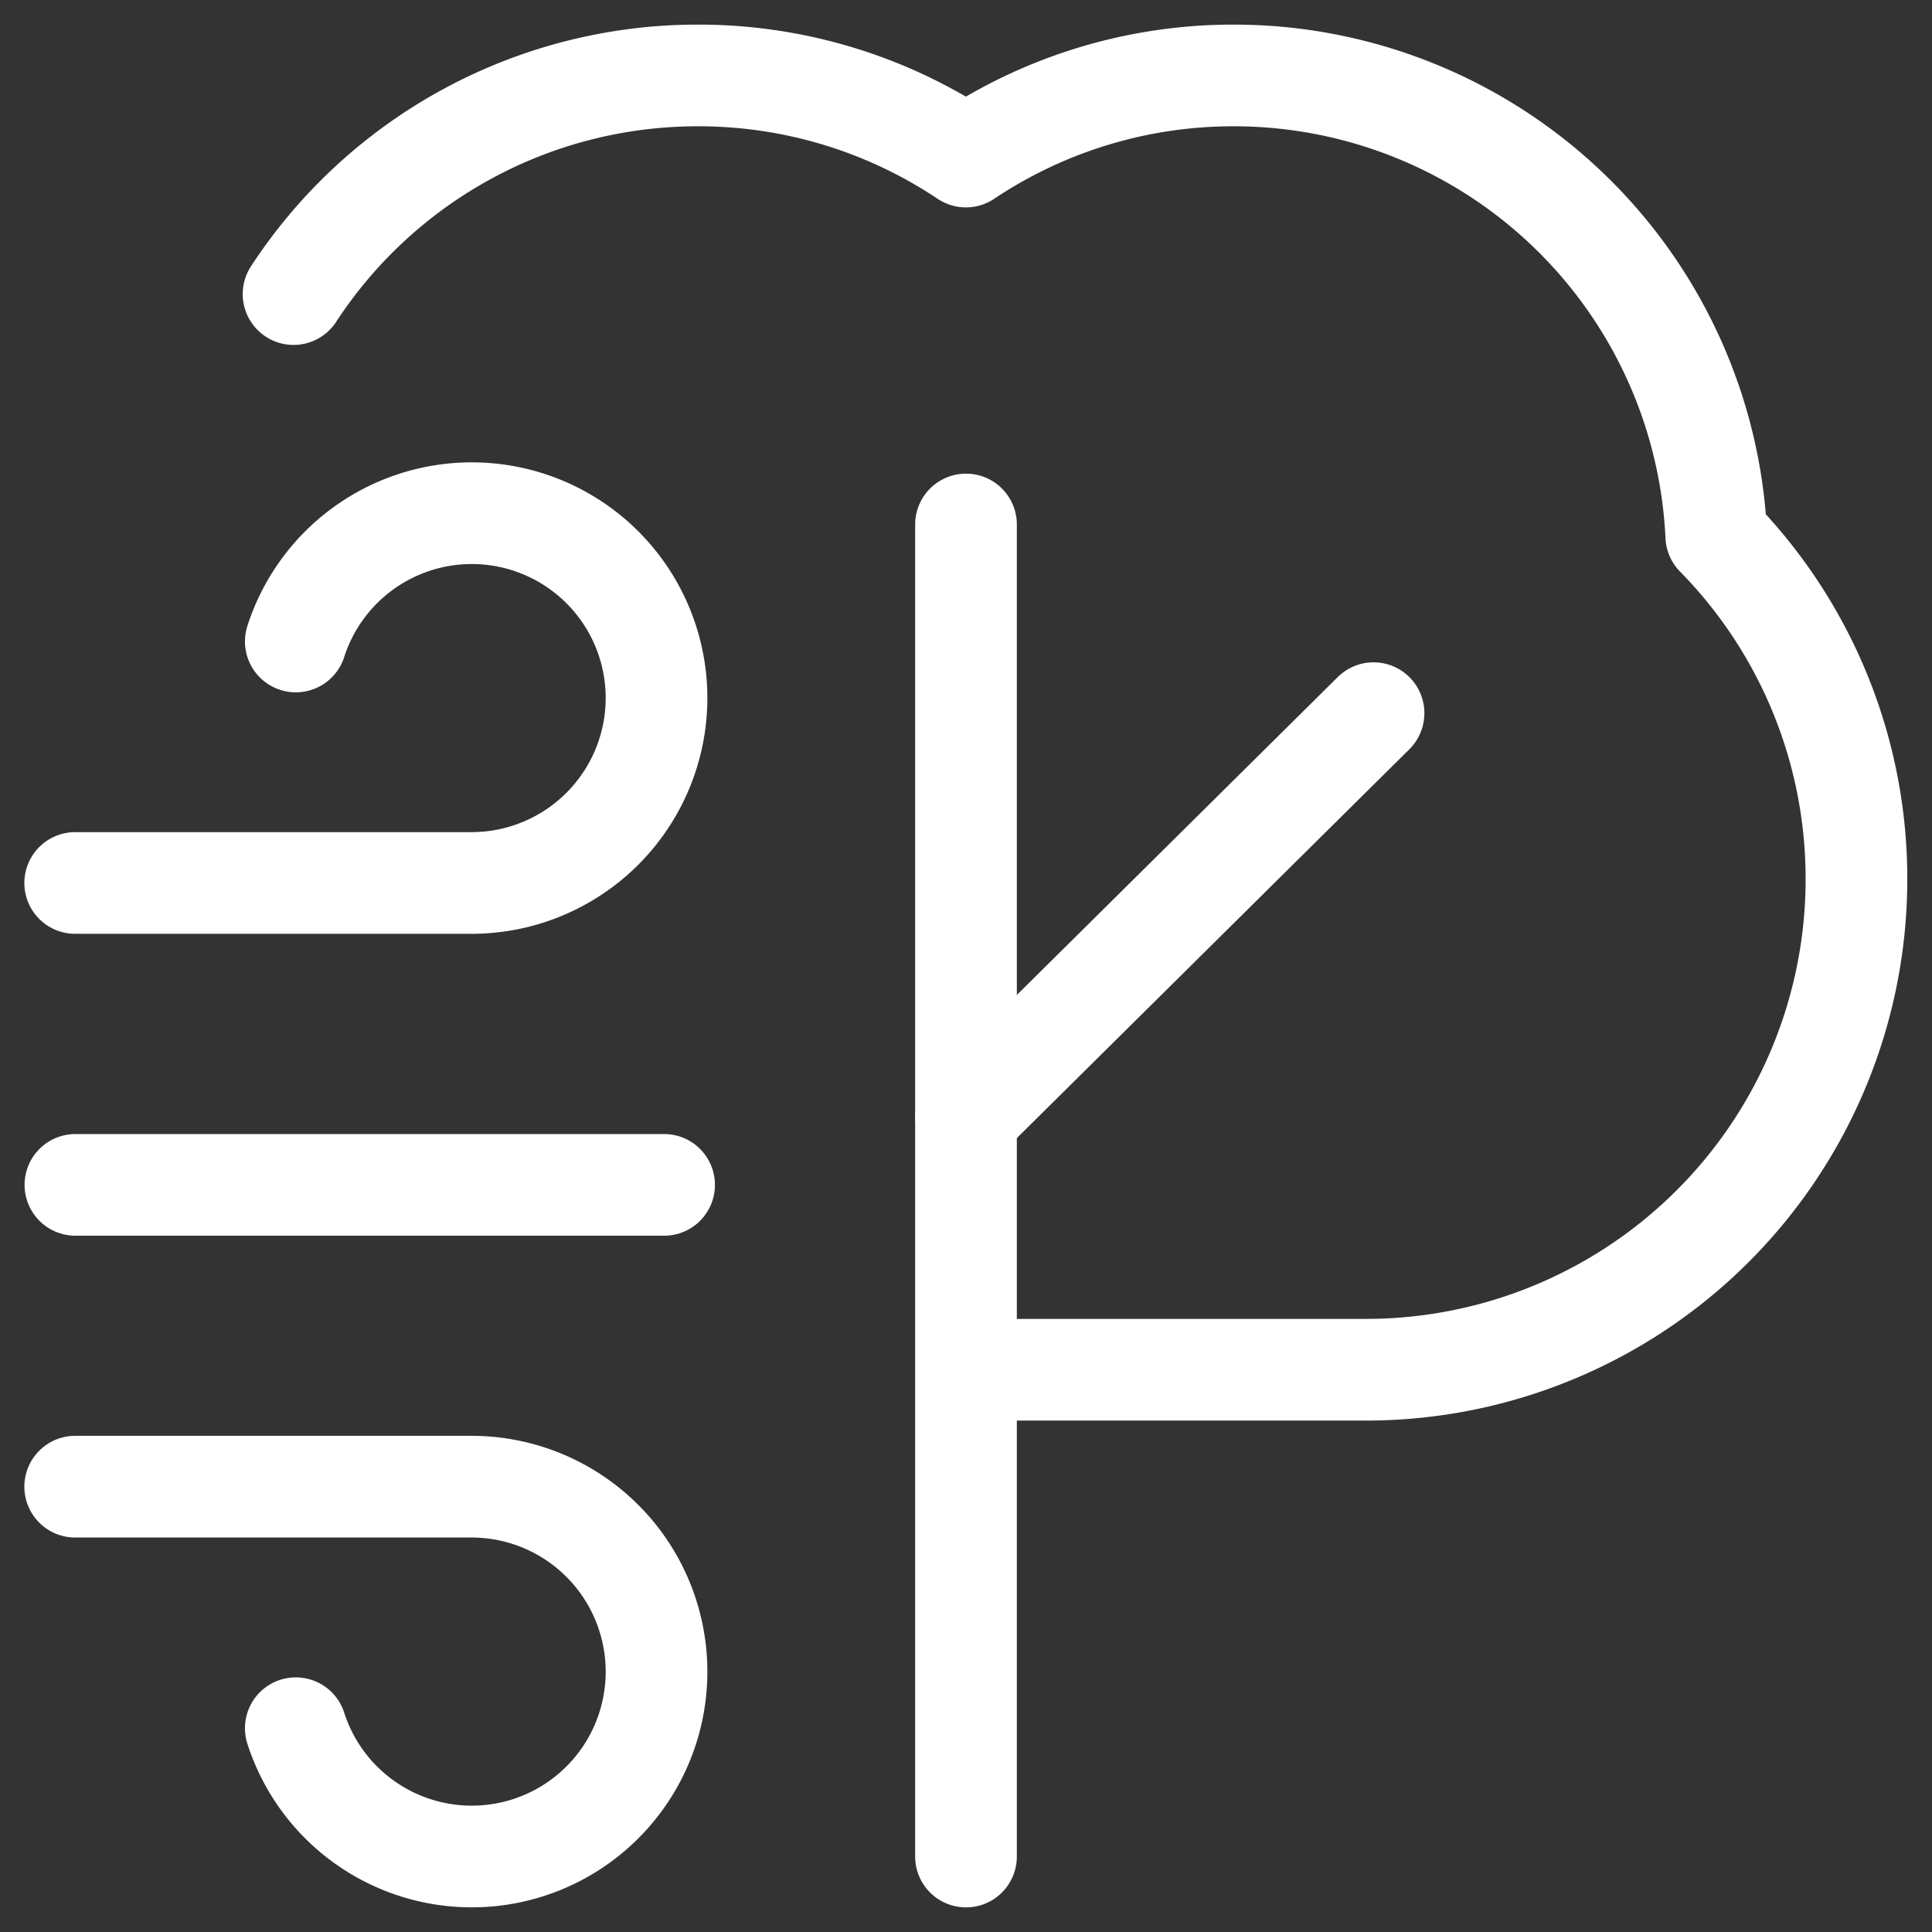
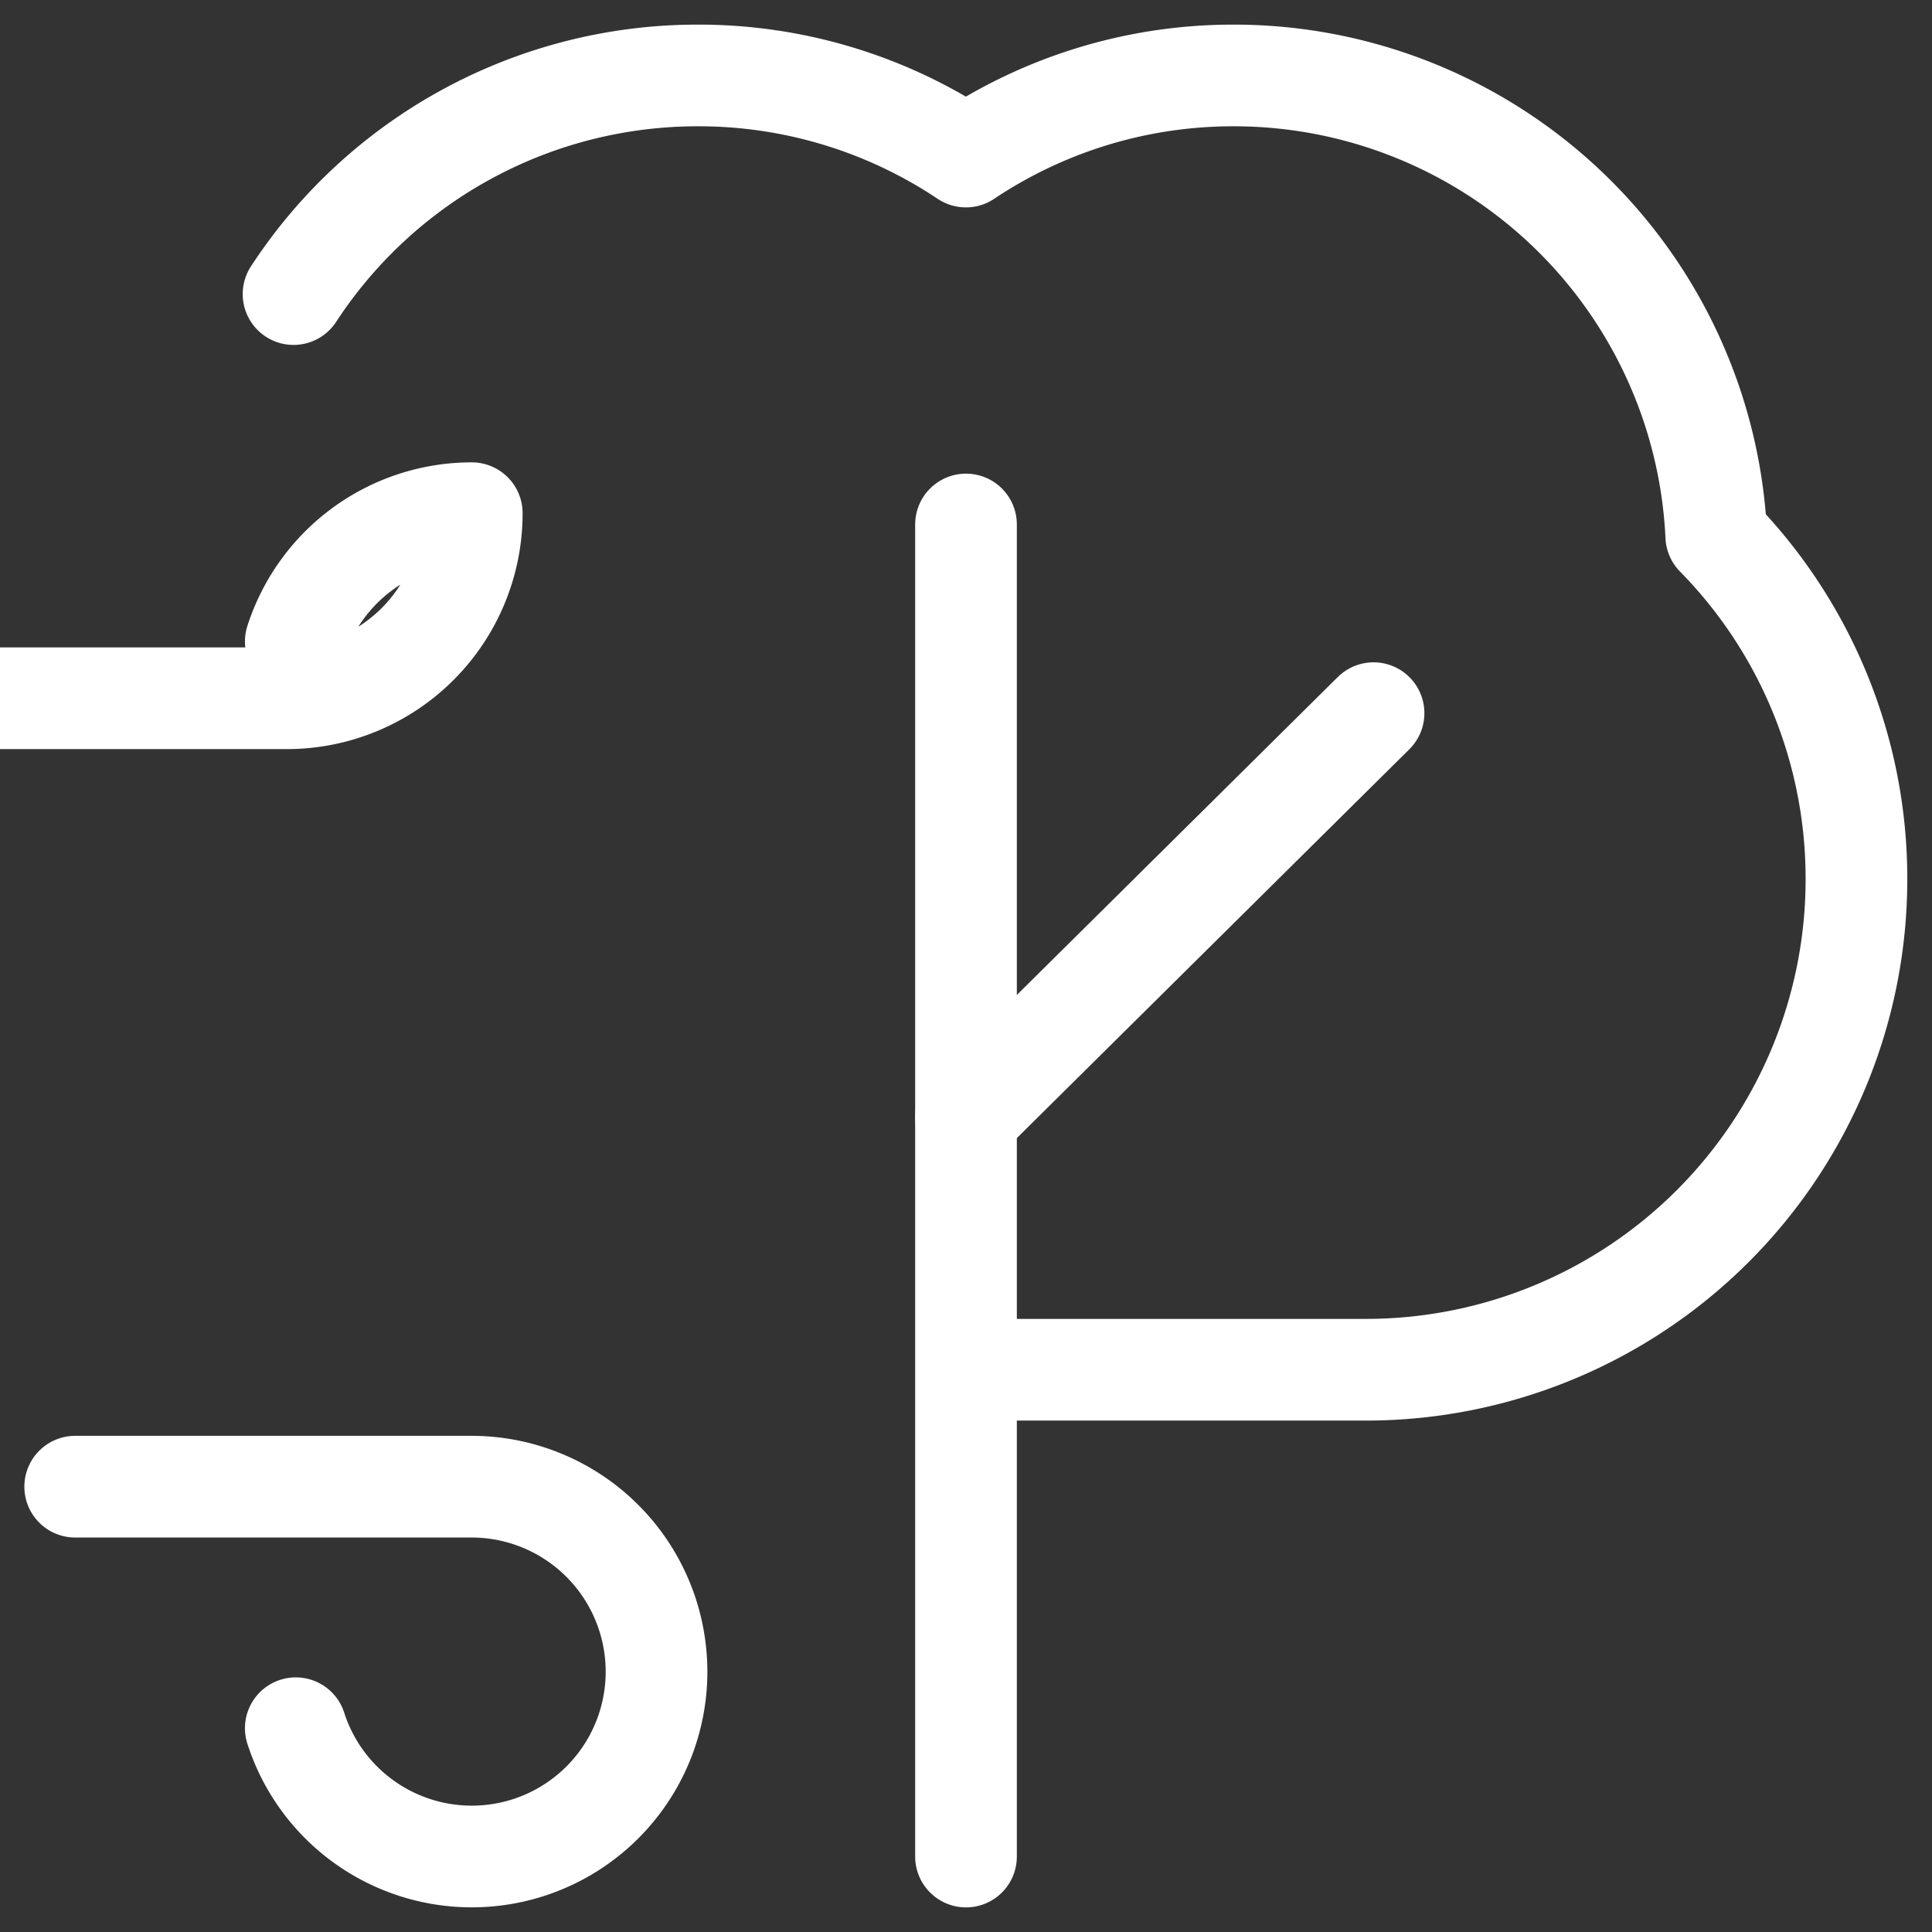
<svg xmlns="http://www.w3.org/2000/svg" width="38" height="38" viewBox="0 0 38 38">
  <rect x="0" y="0" width="38" height="38" fill="#333333" stroke="none" />
  <defs>
    <clipPath id="clip-path">
      <path id="path843" d="M0-682.665H38v38H0Z" transform="translate(0 682.665)" fill="#fff" />
    </clipPath>
  </defs>
  <g id="g837" transform="translate(0 682.665)">
    <g id="g839" transform="translate(0 -682.665)">
      <g id="g841" clip-path="url(#clip-path)">
        <g id="g847" transform="translate(1.484 23.305)">
-           <path id="path849" d="M-196.421,0H-208" transform="translate(207.999)" fill="none" stroke="#fff" stroke-linecap="round" stroke-linejoin="round" stroke-miterlimit="10" stroke-width="2" />
-         </g>
+           </g>
        <g id="g851" transform="translate(1.484 29.242)">
          <path id="path853" d="M-73.54-80.583a3.636,3.636,0,0,0,3.461,2.523,3.634,3.634,0,0,0,3.634-3.634,3.639,3.639,0,0,0-3.634-3.64h-7.8" transform="translate(77.874 85.333)" fill="none" stroke="#fff" stroke-linecap="round" stroke-linejoin="round" stroke-miterlimit="10" stroke-width="2" />
        </g>
        <g id="g855" transform="translate(1.484 10.094)">
-           <path id="path857" d="M-73.54-42.81a3.636,3.636,0,0,1,3.461-2.523A3.634,3.634,0,0,1-66.445-41.7a3.639,3.639,0,0,1-3.634,3.64h-7.8" transform="translate(77.874 45.333)" fill="none" stroke="#fff" stroke-linecap="round" stroke-linejoin="round" stroke-miterlimit="10" stroke-width="2" />
+           <path id="path857" d="M-73.54-42.81a3.636,3.636,0,0,1,3.461-2.523a3.639,3.639,0,0,1-3.634,3.64h-7.8" transform="translate(77.874 45.333)" fill="none" stroke="#fff" stroke-linecap="round" stroke-linejoin="round" stroke-miterlimit="10" stroke-width="2" />
        </g>
        <g id="g859" transform="translate(19 10.316)">
          <path id="path861" d="M0,0V26.2" fill="none" stroke="#fff" stroke-linecap="round" stroke-linejoin="round" stroke-miterlimit="10" stroke-width="2" />
        </g>
        <g id="g863" transform="translate(19 14.027)">
          <path id="path865" d="M-135.984,0-144,7.941" transform="translate(144)" fill="none" stroke="#fff" stroke-linecap="round" stroke-linejoin="round" stroke-miterlimit="10" stroke-width="2" />
        </g>
        <g id="g867" transform="translate(5.776 1.484)">
          <path id="path869" d="M-229.379-431.875h7.57a9.648,9.648,0,0,0,9.648-9.648,9.616,9.616,0,0,0-2.757-6.752,9.5,9.5,0,0,0-9.489-9.057,9.455,9.455,0,0,0-5.27,1.595,9.455,9.455,0,0,0-5.27-1.595,9.491,9.491,0,0,0-7.954,4.3" transform="translate(242.899 457.332)" fill="none" stroke="#fff" stroke-linecap="round" stroke-linejoin="round" stroke-miterlimit="10" stroke-width="2" />
        </g>
      </g>
    </g>
  </g>
</svg>